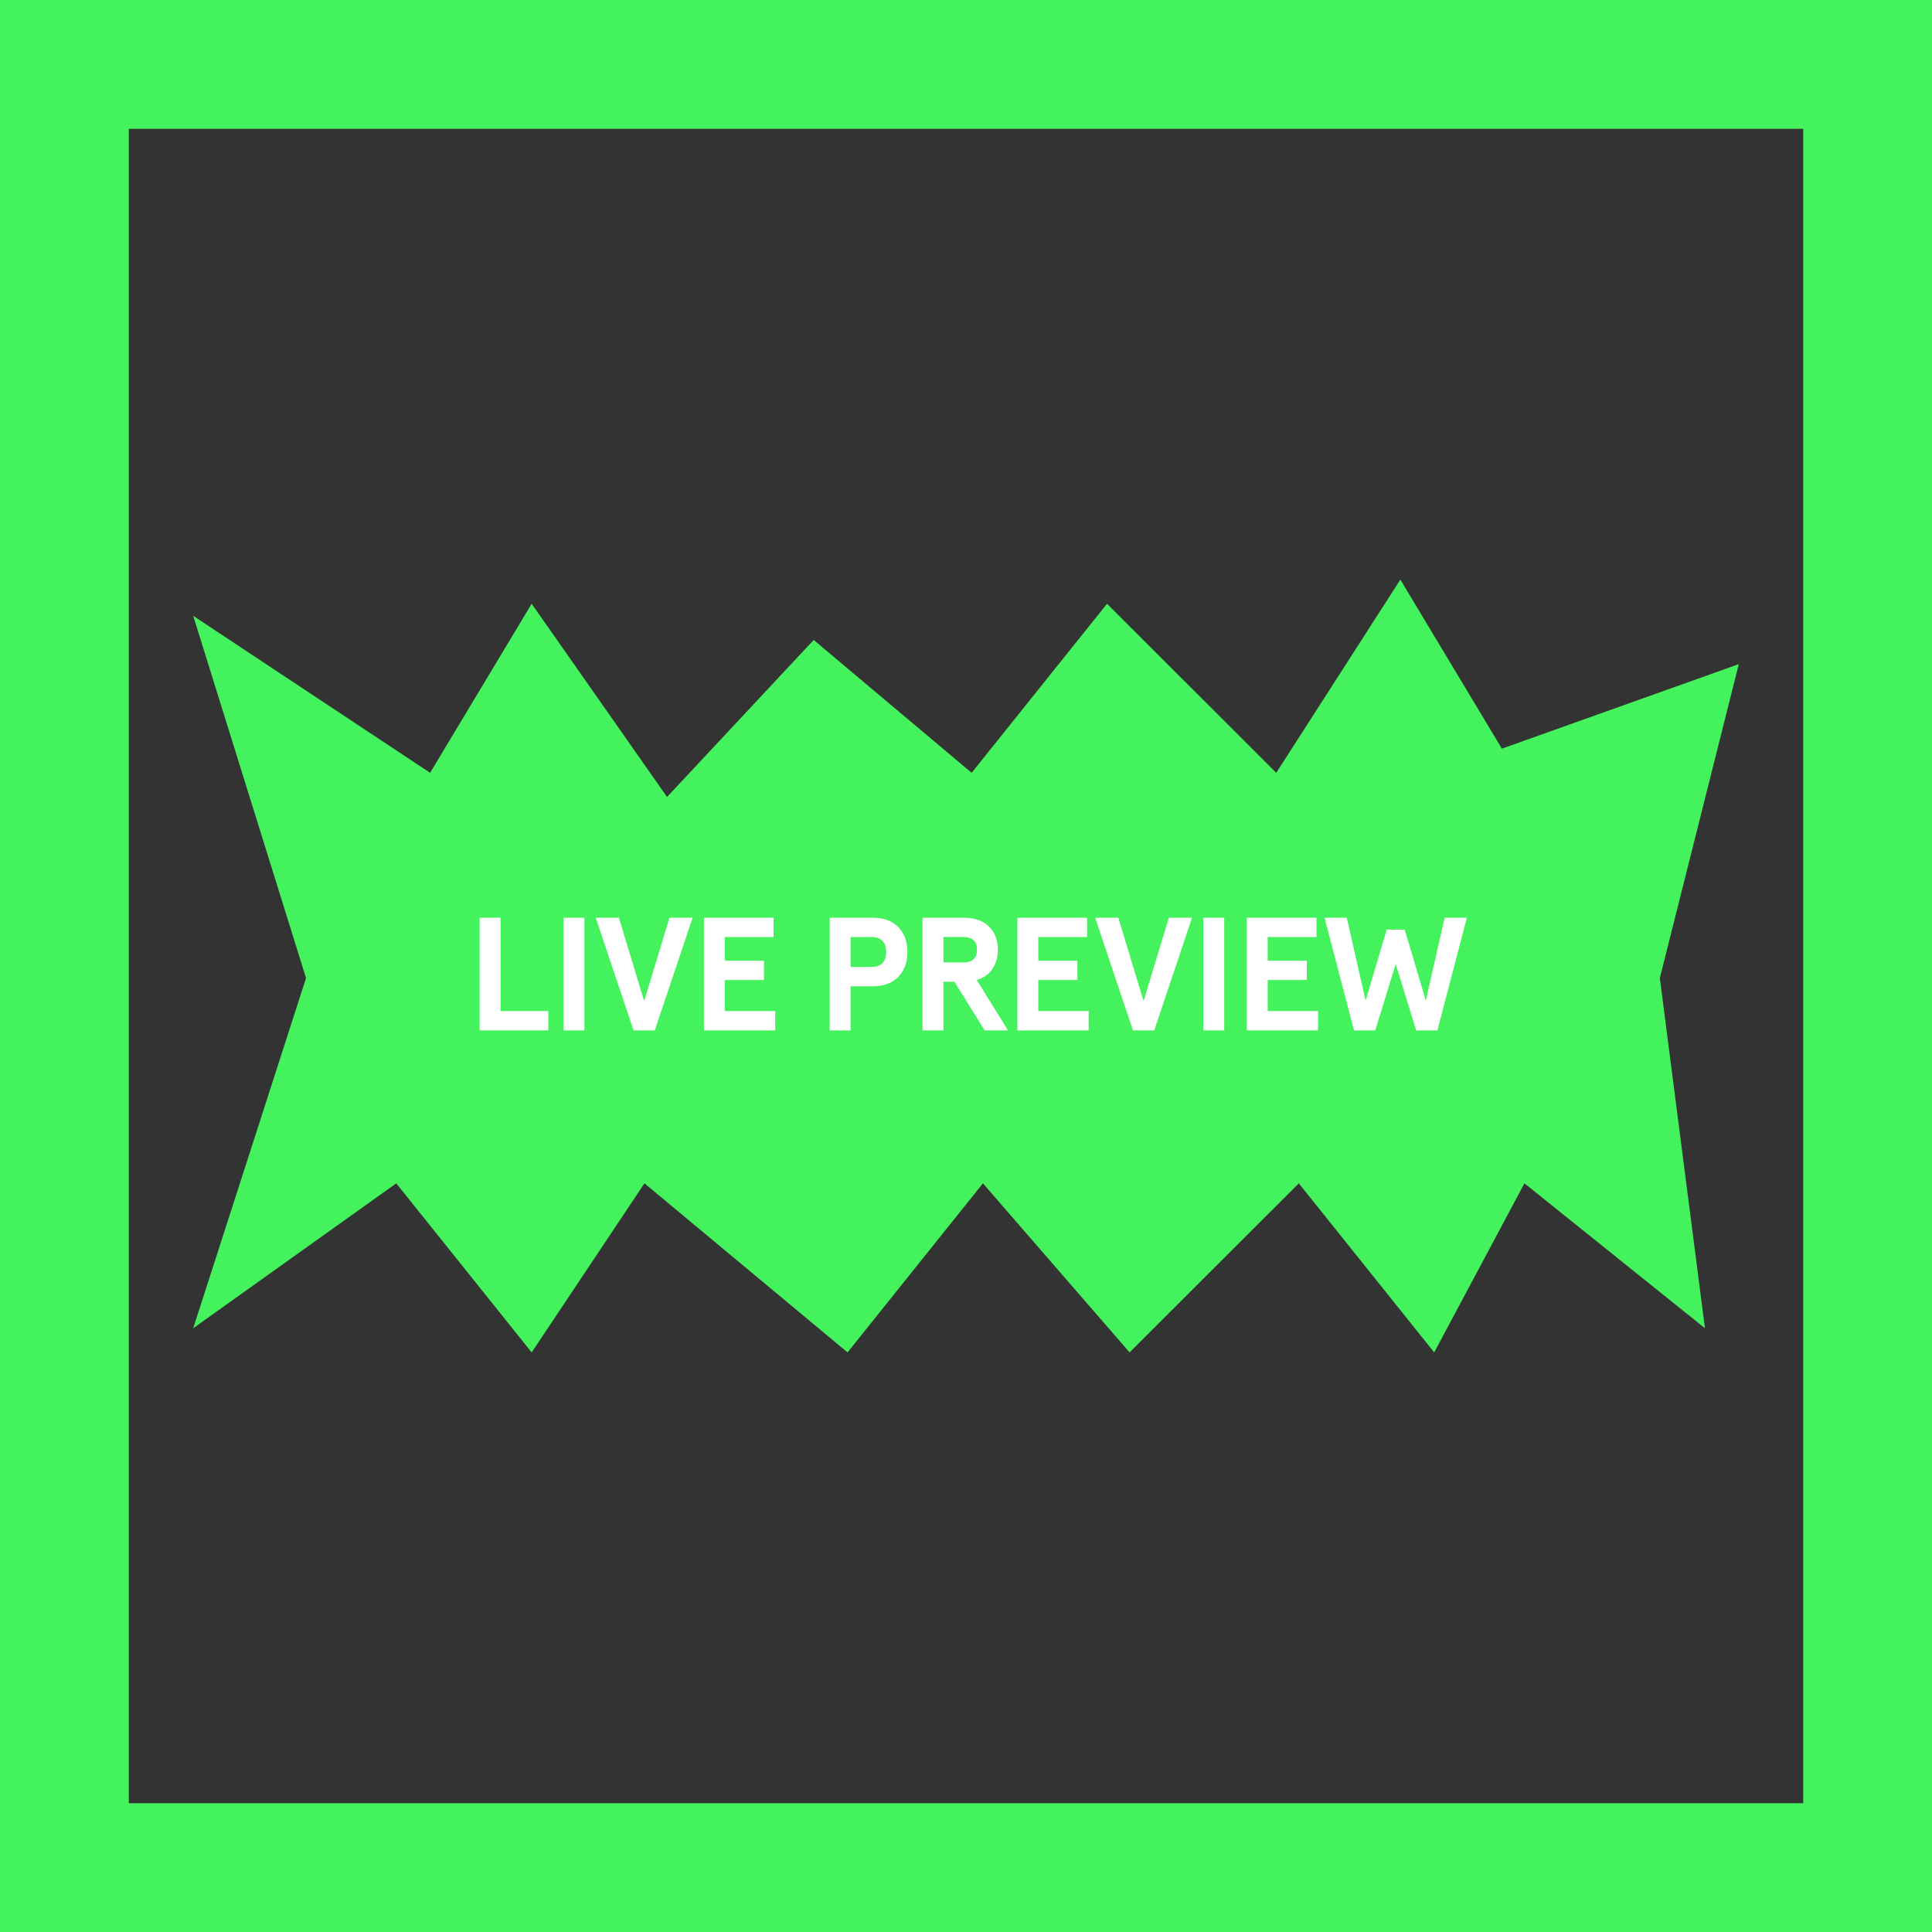
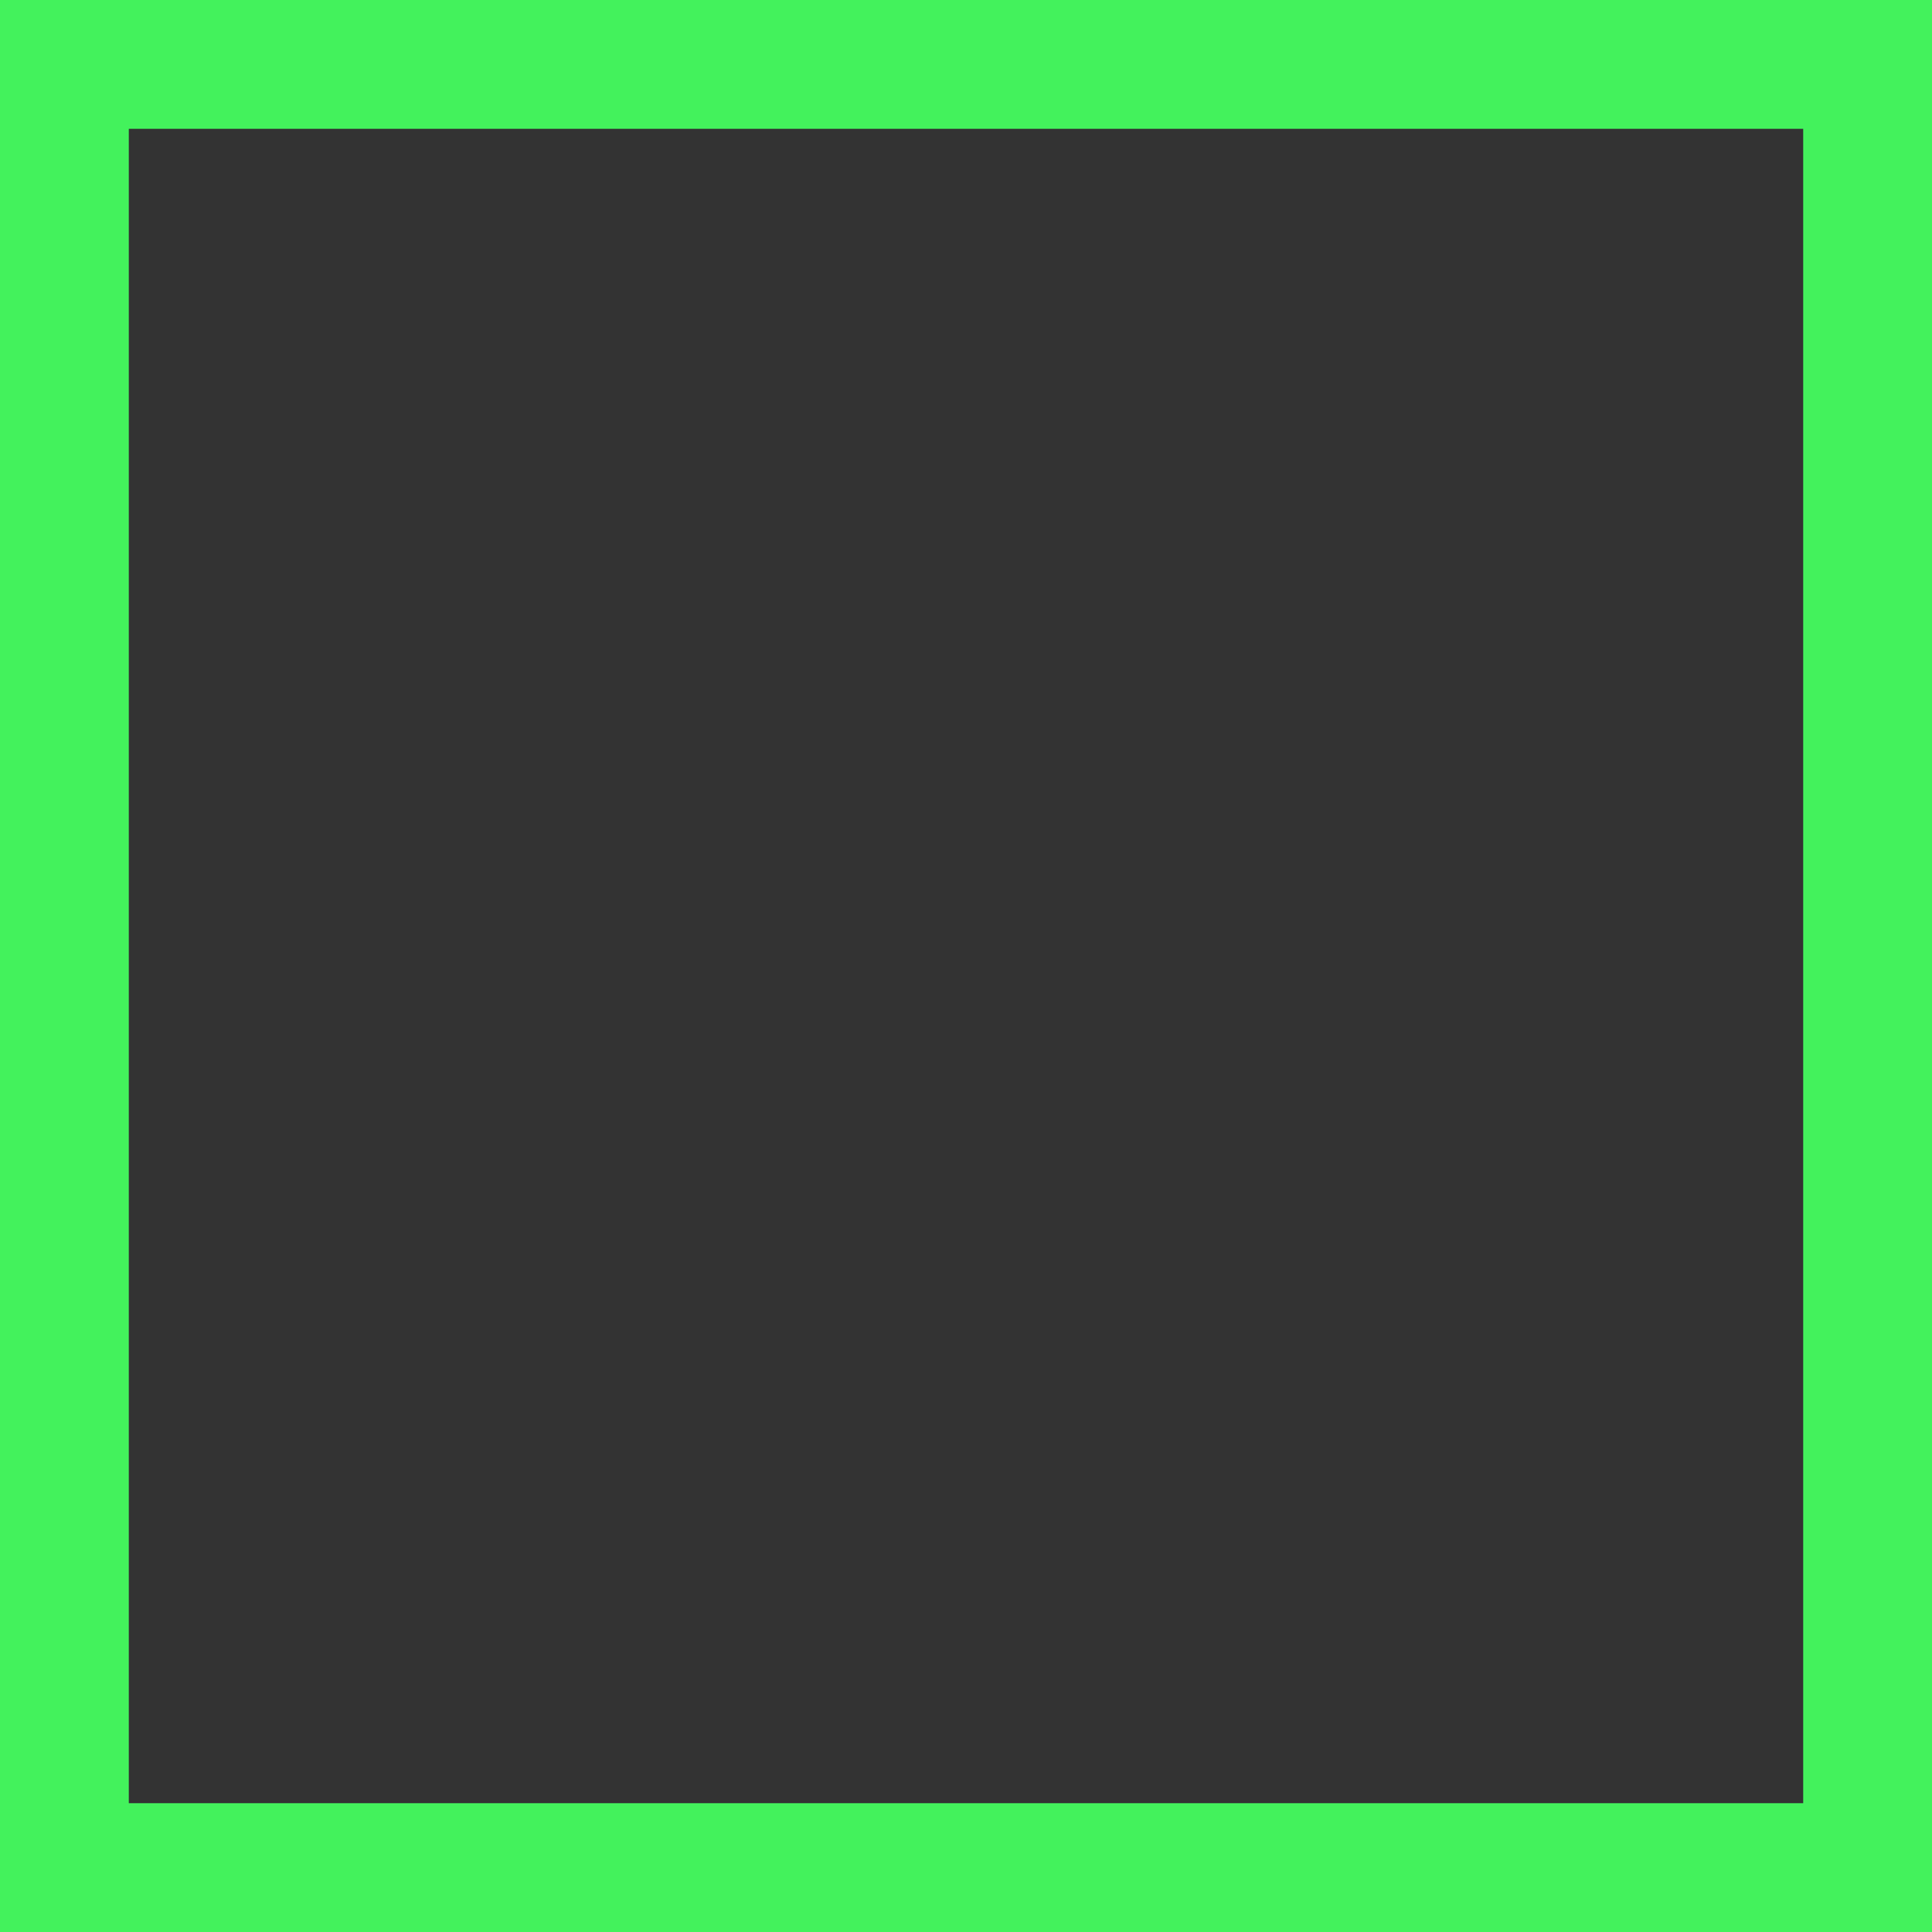
<svg xmlns="http://www.w3.org/2000/svg" height="240" viewBox="0 0 240 240" width="240">
  <rect x="0" y="0" width="240" height="240" fill="#333333" stroke="none" />
  <g fill="none" fill-rule="evenodd">
    <path d="m8 8h224v224h-224z" stroke="#43f25c" stroke-width="16" />
    <g transform="translate(24 72)">
-       <path d="m0 4.5 29.431 19.5 12.613-21 16.817 24 18.219-19.5 19.621 16.5 16.817-21 21.022 21 15.416-24 12.613 21 29.431-10.5-9.81 39 5.606 43.5-22.424-18-11.211 21-16.818-21-21.022 21-18.219-21-16.817 21-25.227-21-14.014 21-16.818-21-25.226 18 14.015-43.5z" fill="#43f25c" />
-       <path d="m44.12 56v-2.4h-5.94v-11.6h-2.6v14zm4.48 0v-14h-2.6v14zm8.74 0 4.7-14h-2.88l-3.14 10.36-3.14-10.36h-2.88l4.7 14zm14.96 0v-2.4h-6.26v-3.86h4.86v-2.4h-4.86v-2.94h6.06v-2.4h-8.66v14zm9.36 0v-5.48h2.68c1.427 0 2.513-.39 3.26-1.17s1.12-1.81 1.12-3.09-.373-2.31-1.12-3.09-1.833-1.17-3.26-1.17h-5.28v14zm2.58-7.88h-2.58v-3.72h2.58c.587 0 1.04.153 1.36.46s.48.773.48 1.4-.16 1.093-.48 1.4-.773.46-1.36.46zm8.96 7.88v-6.04h1.36l3.76 6.04h2.9l-3.88-6.26c.84-.253 1.487-.71 1.94-1.37s.68-1.457.68-2.39c0-1.2-.37-2.163-1.11-2.89s-1.79-1.09-3.15-1.09h-5.1v14zm2.52-8.44h-2.52v-3.16h2.52c.507 0 .907.127 1.2.38s.44.653.44 1.2-.147.947-.44 1.2-.693.38-1.2.38zm15.52 8.44v-2.4h-6.26v-3.86h4.86v-2.4h-4.86v-2.94h6.06v-2.4h-8.66v14zm8.14 0 4.7-14h-2.88l-3.14 10.36-3.14-10.36h-2.88l4.7 14zm8.7 0v-14h-2.6v14zm11.66 0v-2.4h-6.26v-3.86h4.86v-2.4h-4.86v-2.94h6.06v-2.4h-8.66v14zm7.1 0 2.54-8.24 2.54 8.24h2.64l3.66-14h-2.76l-2.34 10.3-2.62-8.82h-2.24l-2.62 8.82-2.34-10.3h-2.76l3.66 14z" fill="#fff" fill-rule="nonzero" />
-     </g>
+       </g>
  </g>
</svg>